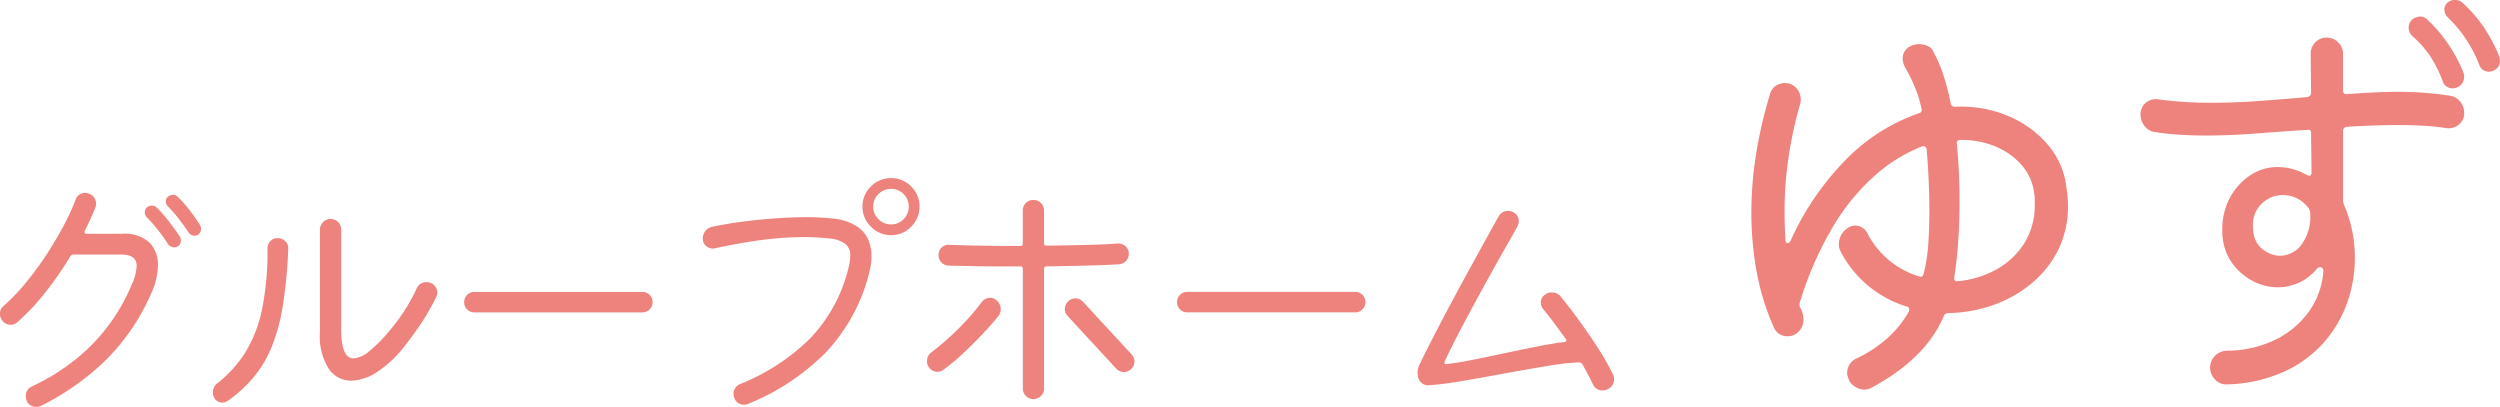
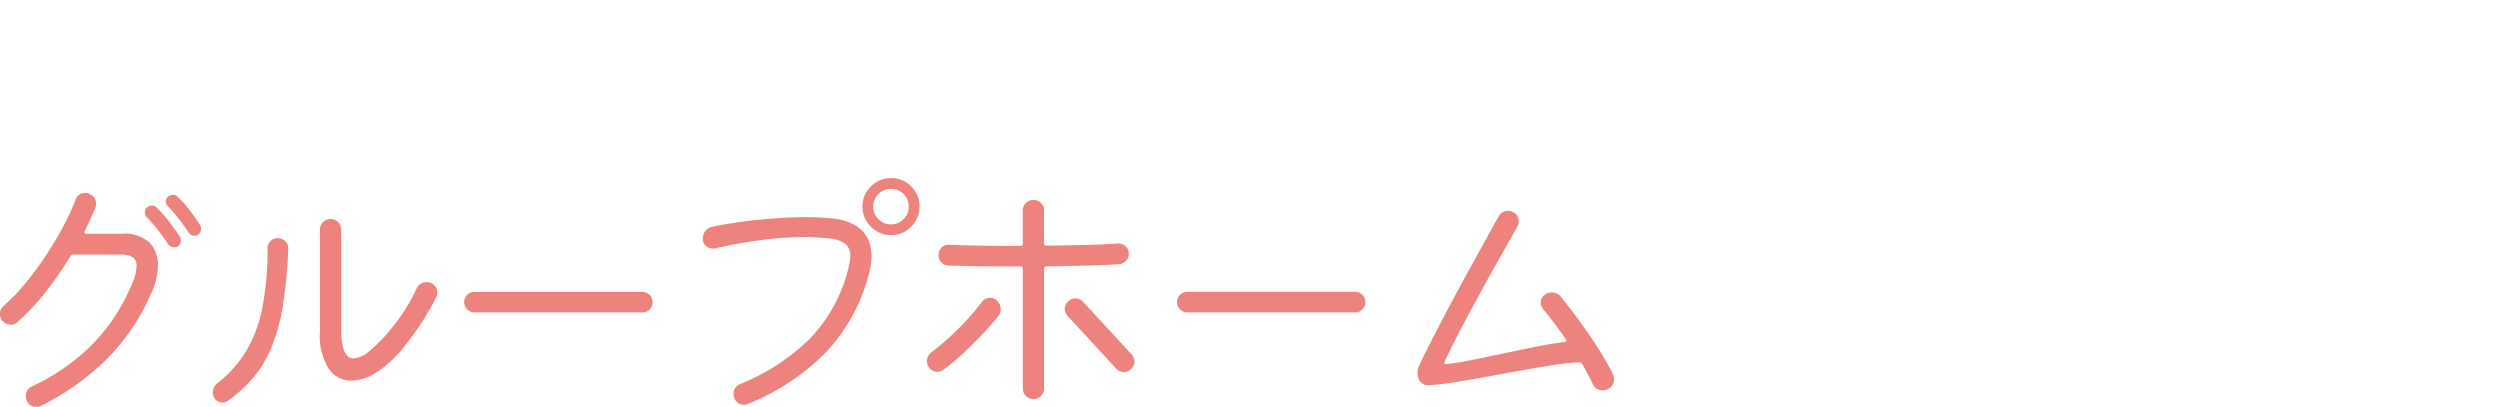
<svg xmlns="http://www.w3.org/2000/svg" width="297.296" height="48.38" viewBox="0 0 297.296 48.38">
  <g id="name_grouphomeyuzu_pink" transform="translate(-6182.112 -1736.228)">
    <path id="パス_75" data-name="パス 75" d="M16.192-20.32a.356.356,0,0,0-.032.16q0,.192.256.192h4.16A4.366,4.366,0,0,1,23.92-18.9a3.82,3.82,0,0,1,.976,2.672,8.06,8.06,0,0,1-.8,3.328,25.254,25.254,0,0,1-5.584,8.128A30.9,30.9,0,0,1,10.944.512a1.289,1.289,0,0,1-.512.1A1.192,1.192,0,0,1,9.28-.128a1.449,1.449,0,0,1-.1-.512A1.216,1.216,0,0,1,9.92-1.824a25.553,25.553,0,0,0,5.792-3.712A22.064,22.064,0,0,0,19.5-9.744a22.63,22.63,0,0,0,2.256-4.144,6.119,6.119,0,0,0,.608-2.272q0-1.344-1.856-1.344H14.848a.458.458,0,0,0-.352.192,42.071,42.071,0,0,1-3.04,4.368,25.8,25.8,0,0,1-3.3,3.5,1.108,1.108,0,0,1-.768.288,1.213,1.213,0,0,1-.992-.48,1.229,1.229,0,0,1-.288-.8,1.213,1.213,0,0,1,.48-.992,23.859,23.859,0,0,0,2.7-2.848A38.885,38.885,0,0,0,11.712-17.6q1.12-1.728,2-3.392a25.963,25.963,0,0,0,1.392-3.04,1.155,1.155,0,0,1,1.152-.8,1.129,1.129,0,0,1,.448.1,1.256,1.256,0,0,1,.832,1.248,1.3,1.3,0,0,1-.1.448q-.256.64-.576,1.328T16.192-20.32Zm13.7-.7a.952.952,0,0,1,.128.48.793.793,0,0,1-.352.672.7.7,0,0,1-.448.128.777.777,0,0,1-.672-.384q-.512-.768-1.184-1.632a15.854,15.854,0,0,0-1.28-1.472.831.831,0,0,1-.256-.608.64.64,0,0,1,.224-.512,1.025,1.025,0,0,1,.64-.256.741.741,0,0,1,.544.224,14.042,14.042,0,0,1,1.424,1.6Q29.344-21.888,29.888-21.024ZM24.736-23.1a14.15,14.15,0,0,1,1.456,1.648q.72.944,1.3,1.808a.758.758,0,0,1,.128.48.8.8,0,0,1-.384.7.852.852,0,0,1-.384.1.855.855,0,0,1-.736-.352q-.512-.8-1.2-1.68a16.7,16.7,0,0,0-1.328-1.52.831.831,0,0,1-.256-.608.741.741,0,0,1,.224-.544.868.868,0,0,1,.64-.256A.741.741,0,0,1,24.736-23.1ZM54.432-6.88a13.783,13.783,0,0,1-3.408,3.3A5.949,5.949,0,0,1,47.9-2.5a3.225,3.225,0,0,1-2.72-1.456A7.289,7.289,0,0,1,44.16-8.32V-20.448a1.239,1.239,0,0,1,.368-.912,1.2,1.2,0,0,1,.88-.368,1.239,1.239,0,0,1,.912.368,1.239,1.239,0,0,1,.368.912v11.84q0,3.456,1.472,3.456a3.3,3.3,0,0,0,1.872-.864,16.978,16.978,0,0,0,2.48-2.528,21.385,21.385,0,0,0,3.136-4.9,1.236,1.236,0,0,1,1.216-.768,1.162,1.162,0,0,1,.9.384,1.246,1.246,0,0,1,.352.864,1.014,1.014,0,0,1-.128.512,27.33,27.33,0,0,1-1.68,2.96Q55.392-8.1,54.432-6.88ZM33.184-.1A1.078,1.078,0,0,1,32.576.1a1.1,1.1,0,0,1-.992-.576,1.362,1.362,0,0,1-.16-.608,1.335,1.335,0,0,1,.512-1.088A14.428,14.428,0,0,0,35.36-5.984,16.054,16.054,0,0,0,37.3-11.12a35.326,35.326,0,0,0,.624-7.12,1.175,1.175,0,0,1,.352-.864,1.138,1.138,0,0,1,.832-.352,1.293,1.293,0,0,1,.928.368,1.115,1.115,0,0,1,.352.912A56.372,56.372,0,0,1,39.76-11.5a22.857,22.857,0,0,1-1.312,4.912A13.937,13.937,0,0,1,36.3-2.944,15.753,15.753,0,0,1,33.184-.1ZM82.5-10.624H62.528a1.175,1.175,0,0,1-.864-.352,1.175,1.175,0,0,1-.352-.864,1.175,1.175,0,0,1,.352-.864,1.175,1.175,0,0,1,.864-.352H82.5a1.175,1.175,0,0,1,.864.352,1.175,1.175,0,0,1,.352.864,1.175,1.175,0,0,1-.352.864A1.175,1.175,0,0,1,82.5-10.624Zm29.568-9.184a3.259,3.259,0,0,1-2.384-1.008,3.259,3.259,0,0,1-1.008-2.384,3.243,3.243,0,0,1,1.008-2.4,3.285,3.285,0,0,1,2.384-.992,3.269,3.269,0,0,1,2.4.992,3.269,3.269,0,0,1,.992,2.4,3.285,3.285,0,0,1-.992,2.384A3.243,3.243,0,0,1,112.064-19.808Zm0-1.28a2.016,2.016,0,0,0,1.5-.624,2.058,2.058,0,0,0,.608-1.488,2.043,2.043,0,0,0-.608-1.5,2.043,2.043,0,0,0-1.5-.608,2.058,2.058,0,0,0-1.488.608,2.016,2.016,0,0,0-.624,1.5,2.031,2.031,0,0,0,.624,1.488A2.031,2.031,0,0,0,112.064-21.088ZM95.072.256a1.129,1.129,0,0,1-.448.1,1.176,1.176,0,0,1-1.184-.8,1.371,1.371,0,0,1-.1-.48,1.25,1.25,0,0,1,.8-1.184,25.172,25.172,0,0,0,8.208-5.312,18.276,18.276,0,0,0,4.464-7.744q.192-.64.3-1.2a5.068,5.068,0,0,0,.112-.976,1.744,1.744,0,0,0-.592-1.44,3.834,3.834,0,0,0-1.936-.64q-.7-.064-1.424-.112t-1.488-.048a39.487,39.487,0,0,0-5.12.352q-2.688.352-5.568.992a1.18,1.18,0,0,1-.96-.24,1.049,1.049,0,0,1-.448-.88,1.5,1.5,0,0,1,.288-.928,1.382,1.382,0,0,1,.8-.512q1.632-.352,3.584-.608t3.968-.4q2.016-.144,3.776-.144.832,0,1.6.048t1.408.112a6.493,6.493,0,0,1,2.848.9,3.728,3.728,0,0,1,1.392,1.6,4.88,4.88,0,0,1,.4,1.952,7.135,7.135,0,0,1-.16,1.488q-.16.752-.352,1.392a21.308,21.308,0,0,1-5.024,8.7A27.536,27.536,0,0,1,95.072.256Zm44.16-16.608q-1.5.1-3.808.16t-4.864.1a.255.255,0,0,0-.288.288v14.24a1.2,1.2,0,0,1-.368.88,1.239,1.239,0,0,1-.912.368,1.2,1.2,0,0,1-.88-.368,1.2,1.2,0,0,1-.368-.88v-14.24a.255.255,0,0,0-.288-.288h-2.368q-1.728,0-3.312-.032t-2.9-.064a1.2,1.2,0,0,1-.816-.384,1.2,1.2,0,0,1-.336-.864,1.186,1.186,0,0,1,.368-.9,1.163,1.163,0,0,1,.912-.32q1.792.064,3.968.1t4.48.032a.255.255,0,0,0,.288-.288v-3.936a1.2,1.2,0,0,1,.368-.88,1.2,1.2,0,0,1,.88-.368,1.239,1.239,0,0,1,.912.368,1.2,1.2,0,0,1,.368.88v3.9a.255.255,0,0,0,.288.288q2.4-.032,4.592-.08t3.856-.176a1.263,1.263,0,0,1,.944.32,1.141,1.141,0,0,1,.4.9,1.2,1.2,0,0,1-.32.832A1.276,1.276,0,0,1,139.232-16.352ZM124.576-12.1a1.393,1.393,0,0,1,.544,1.12,1.229,1.229,0,0,1-.288.8q-.736.928-1.856,2.112t-2.352,2.336a23.4,23.4,0,0,1-2.352,1.952,1.154,1.154,0,0,1-.672.224,1.256,1.256,0,0,1-1.056-.576,1.183,1.183,0,0,1-.192-.672,1.253,1.253,0,0,1,.544-1.088q1.056-.8,2.16-1.808t2.1-2.1a25.166,25.166,0,0,0,1.7-2.048,1.272,1.272,0,0,1,1.024-.512A1.1,1.1,0,0,1,124.576-12.1Zm10.336.224,5.76,6.24a1.292,1.292,0,0,1,.352.832,1.285,1.285,0,0,1-.416.928,1.292,1.292,0,0,1-.832.352,1.285,1.285,0,0,1-.928-.416l-5.76-6.24a1.292,1.292,0,0,1-.352-.832,1.285,1.285,0,0,1,.416-.928,1.138,1.138,0,0,1,.832-.352A1.285,1.285,0,0,1,134.912-11.872Zm32.352,1.248H147.3a1.175,1.175,0,0,1-.864-.352,1.175,1.175,0,0,1-.352-.864,1.175,1.175,0,0,1,.352-.864,1.175,1.175,0,0,1,.864-.352h19.968a1.175,1.175,0,0,1,.864.352,1.175,1.175,0,0,1,.352.864,1.175,1.175,0,0,1-.352.864A1.175,1.175,0,0,1,167.264-10.624Zm30.656,7.36a1.27,1.27,0,0,1,.128.576,1.234,1.234,0,0,1-.8,1.216,1.08,1.08,0,0,1-.544.128,1.213,1.213,0,0,1-1.184-.768q-.288-.608-.608-1.2t-.64-1.168a.4.4,0,0,0-.352-.192,23.472,23.472,0,0,0-3.008.3q-1.728.272-3.7.624t-3.984.72q-2.016.368-3.872.672t-3.36.4a1.091,1.091,0,0,1-.7-.176,1.264,1.264,0,0,1-.48-.592,1.822,1.822,0,0,1-.128-.736,2.039,2.039,0,0,1,.192-.864q.8-1.664,1.824-3.648t2.128-4.048q1.1-2.064,2.16-3.984t1.92-3.488q.864-1.568,1.408-2.528a1.267,1.267,0,0,1,1.12-.672,1.362,1.362,0,0,1,.608.16,1.114,1.114,0,0,1,.672,1.088,1.362,1.362,0,0,1-.16.608q-.512.928-1.344,2.384t-1.808,3.216q-.976,1.76-1.984,3.616T179.5-8q-.912,1.76-1.584,3.2a.284.284,0,0,0-.032.128q0,.256.256.192,1.248-.128,2.992-.48t3.712-.768q1.968-.416,3.872-.8t3.44-.576q.352-.064.16-.352-.8-1.12-1.488-2.032t-1.2-1.52a1.187,1.187,0,0,1-.288-.768,1.106,1.106,0,0,1,.512-.96,1.163,1.163,0,0,1,.8-.256,1.336,1.336,0,0,1,1.056.48q.736.9,1.856,2.4t2.3,3.3A32.192,32.192,0,0,1,197.92-3.264Z" transform="translate(6176 1784)" fill="#ee827d" />
-     <path id="パス_76" data-name="パス 76" d="M44.772-23.036q.1.676.182,1.352a11.786,11.786,0,0,1,.078,1.352,11.6,11.6,0,0,1-1.2,5.356,12.311,12.311,0,0,1-3.25,4A14.766,14.766,0,0,1,36.01-8.45a17.006,17.006,0,0,1-5.174.91.57.57,0,0,0-.572.364q-2.132,5.044-8.632,8.528a1.647,1.647,0,0,1-.832.208,2.007,2.007,0,0,1-1.04-.312,2,2,0,0,1-.78-.832,2.572,2.572,0,0,0-.13-.39.979.979,0,0,1-.078-.39,1.9,1.9,0,0,1,1.2-1.82A15.289,15.289,0,0,0,23.608-4.6,12.884,12.884,0,0,0,26.1-7.7a.579.579,0,0,0,.052-.26.334.334,0,0,0-.312-.364A13.3,13.3,0,0,1,21.4-10.686a13.147,13.147,0,0,1-3.406-4.186,1.755,1.755,0,0,1-.208-.884,2.3,2.3,0,0,1,1.092-1.924,1.488,1.488,0,0,1,.78-.26,1.605,1.605,0,0,1,1.56.988,10.361,10.361,0,0,0,2.626,3.2A10.283,10.283,0,0,0,27.3-11.908a.206.206,0,0,1,.13.026.106.106,0,0,0,.078.026q.26,0,.364-.364a20.346,20.346,0,0,0,.546-3.51q.13-1.846.13-3.874,0-3.484-.312-7.384-.1-.52-.572-.364a18.48,18.48,0,0,0-5.33,3.224,25.333,25.333,0,0,0-5.044,5.98A40.319,40.319,0,0,0,13.156-8.84a.981.981,0,0,0-.052.312.981.981,0,0,0,.052.312,1.227,1.227,0,0,1,.26.572,2.1,2.1,0,0,1,.156.832,1.928,1.928,0,0,1-1.04,1.82,1.647,1.647,0,0,1-.832.208,1.734,1.734,0,0,1-1.664-1.092A29.484,29.484,0,0,1,7.982-12.61a38.884,38.884,0,0,1-.6-6.734,44.245,44.245,0,0,1,.624-7.488A53.054,53.054,0,0,1,9.62-33.644a1.573,1.573,0,0,1,.65-.91,1.851,1.851,0,0,1,1.066-.338,1.766,1.766,0,0,1,1.4.6,2.038,2.038,0,0,1,.52,1.378,1.9,1.9,0,0,1-.026.312,2.053,2.053,0,0,1-.078.312,47.161,47.161,0,0,0-1.248,5.59,42.867,42.867,0,0,0-.572,7.2q0,.832.026,1.612t.078,1.612q0,.416.26.416.208,0,.364-.312a33,33,0,0,1,7.2-10.244A22.335,22.335,0,0,1,27.3-31.3q.416-.1.312-.572a15.138,15.138,0,0,0-.91-2.834,21.443,21.443,0,0,0-1.066-2.106,2.131,2.131,0,0,1-.26-.936,1.584,1.584,0,0,1,.884-1.508,2.212,2.212,0,0,1,1.092-.26,2.406,2.406,0,0,1,.988.208,1.289,1.289,0,0,1,.676.676,15.419,15.419,0,0,1,1.2,2.782,29.518,29.518,0,0,1,.884,3.406q.1.416.624.364a14.419,14.419,0,0,1,6.11,1.066,12.622,12.622,0,0,1,4.628,3.25A9.5,9.5,0,0,1,44.772-23.036ZM31.512-11.8v.1q0,.468.416.364A11.438,11.438,0,0,0,36.4-12.662a9.2,9.2,0,0,0,3.38-3.094,8.415,8.415,0,0,0,1.3-4.732q0-.312,0-.6a3.64,3.64,0,0,0-.052-.6,6.219,6.219,0,0,0-1.4-3.328A8.165,8.165,0,0,0,36.53-27.3a10.447,10.447,0,0,0-4.238-.832q-.572,0-.468.572.312,3.276.312,6.656,0,2.5-.156,4.81T31.512-11.8ZM96.3-38.116a1.711,1.711,0,0,1,.1.52,1.213,1.213,0,0,1-.832,1.248,1.651,1.651,0,0,1-.468.1,1.2,1.2,0,0,1-1.144-.78,15.575,15.575,0,0,0-3.744-5.668,1.293,1.293,0,0,1-.416-.936,1.058,1.058,0,0,1,.312-.78,1.335,1.335,0,0,1,.988-.364,1.242,1.242,0,0,1,.832.312,17.4,17.4,0,0,1,2.548,2.912A19.78,19.78,0,0,1,96.3-38.116ZM89.6-35.1a14.975,14.975,0,0,0-1.456-2.938,11.932,11.932,0,0,0-2.132-2.418,1.442,1.442,0,0,1-.468-1.04,1.242,1.242,0,0,1,.312-.832,1.442,1.442,0,0,1,1.04-.468,1.2,1.2,0,0,1,.884.364,17.8,17.8,0,0,1,4.264,6.24,1.711,1.711,0,0,1,.1.52,1.369,1.369,0,0,1-.832,1.3,1.711,1.711,0,0,1-.52.1A1.177,1.177,0,0,1,89.6-35.1Zm.884,1.716a1.972,1.972,0,0,1,1.222.728,2.147,2.147,0,0,1,.442,1.352,1.651,1.651,0,0,1-.65,1.352,1.9,1.9,0,0,1-1.482.416,26.382,26.382,0,0,0-2.73-.286q-1.43-.078-2.938-.078-1.456,0-2.99.052t-3.146.156a.469.469,0,0,0-.468.52v8.164a1.461,1.461,0,0,0,.026.286,2.4,2.4,0,0,0,.078.286,15.747,15.747,0,0,1,1.3,6.4,15.77,15.77,0,0,1-.936,5.33A14.278,14.278,0,0,1,75.4-3.978,14.242,14.242,0,0,1,70.668-.546,17.531,17.531,0,0,1,63.96.936,1.749,1.749,0,0,1,62.53.364a2.038,2.038,0,0,1-.6-1.456,2.015,2.015,0,0,1,.65-1.43,2.048,2.048,0,0,1,1.43-.546,13.242,13.242,0,0,0,5.564-1.248,10.611,10.611,0,0,0,4.056-3.328A9.29,9.29,0,0,0,75.4-12.532q0-.468-.416-.468a.45.45,0,0,0-.364.208,6.125,6.125,0,0,1-2.184,1.664,6.074,6.074,0,0,1-2.444.52A6.327,6.327,0,0,1,67-11.362a7,7,0,0,1-2.392-2.054,6.236,6.236,0,0,1-1.17-3.016,2.645,2.645,0,0,1-.052-.52v-.52a7.855,7.855,0,0,1,.884-3.744,7.287,7.287,0,0,1,2.392-2.678,5.837,5.837,0,0,1,3.328-1.014,7.112,7.112,0,0,1,3.432.936.8.8,0,0,0,.312.1q.26,0,.26-.416l-.052-4.628q0-.52-.468-.416-3.12.208-6.188.442t-5.876.234q-1.612,0-3.146-.1t-2.886-.312a1.8,1.8,0,0,1-1.248-.728,2.208,2.208,0,0,1-.468-1.352,1.733,1.733,0,0,1,.624-1.4,1.827,1.827,0,0,1,1.456-.416q1.508.208,3.12.312t3.224.1q2.756,0,5.642-.208t5.746-.468a.508.508,0,0,0,.468-.52l-.052-4.628a1.893,1.893,0,0,1,.546-1.352,1.824,1.824,0,0,1,1.378-.572,1.849,1.849,0,0,1,1.352.572,1.849,1.849,0,0,1,.572,1.352v4.368q0,.52.572.416,1.508-.1,2.99-.182t2.938-.078A40,40,0,0,1,90.48-33.384ZM67.288-16.328a2.919,2.919,0,0,0,1.17,1.4,3.266,3.266,0,0,0,1.846.572A3.3,3.3,0,0,0,72.67-15.5a5.65,5.65,0,0,0,1.17-3.9,1.294,1.294,0,0,0-.156-.572A3.944,3.944,0,0,0,72.2-21.216a3.944,3.944,0,0,0-1.638-.364,3.553,3.553,0,0,0-2.444.988,3.4,3.4,0,0,0-1.092,2.652,6.308,6.308,0,0,0,.052.78A3.657,3.657,0,0,0,67.288-16.328Z" transform="translate(6383 1781)" fill="#ee827d" />
  </g>
</svg>